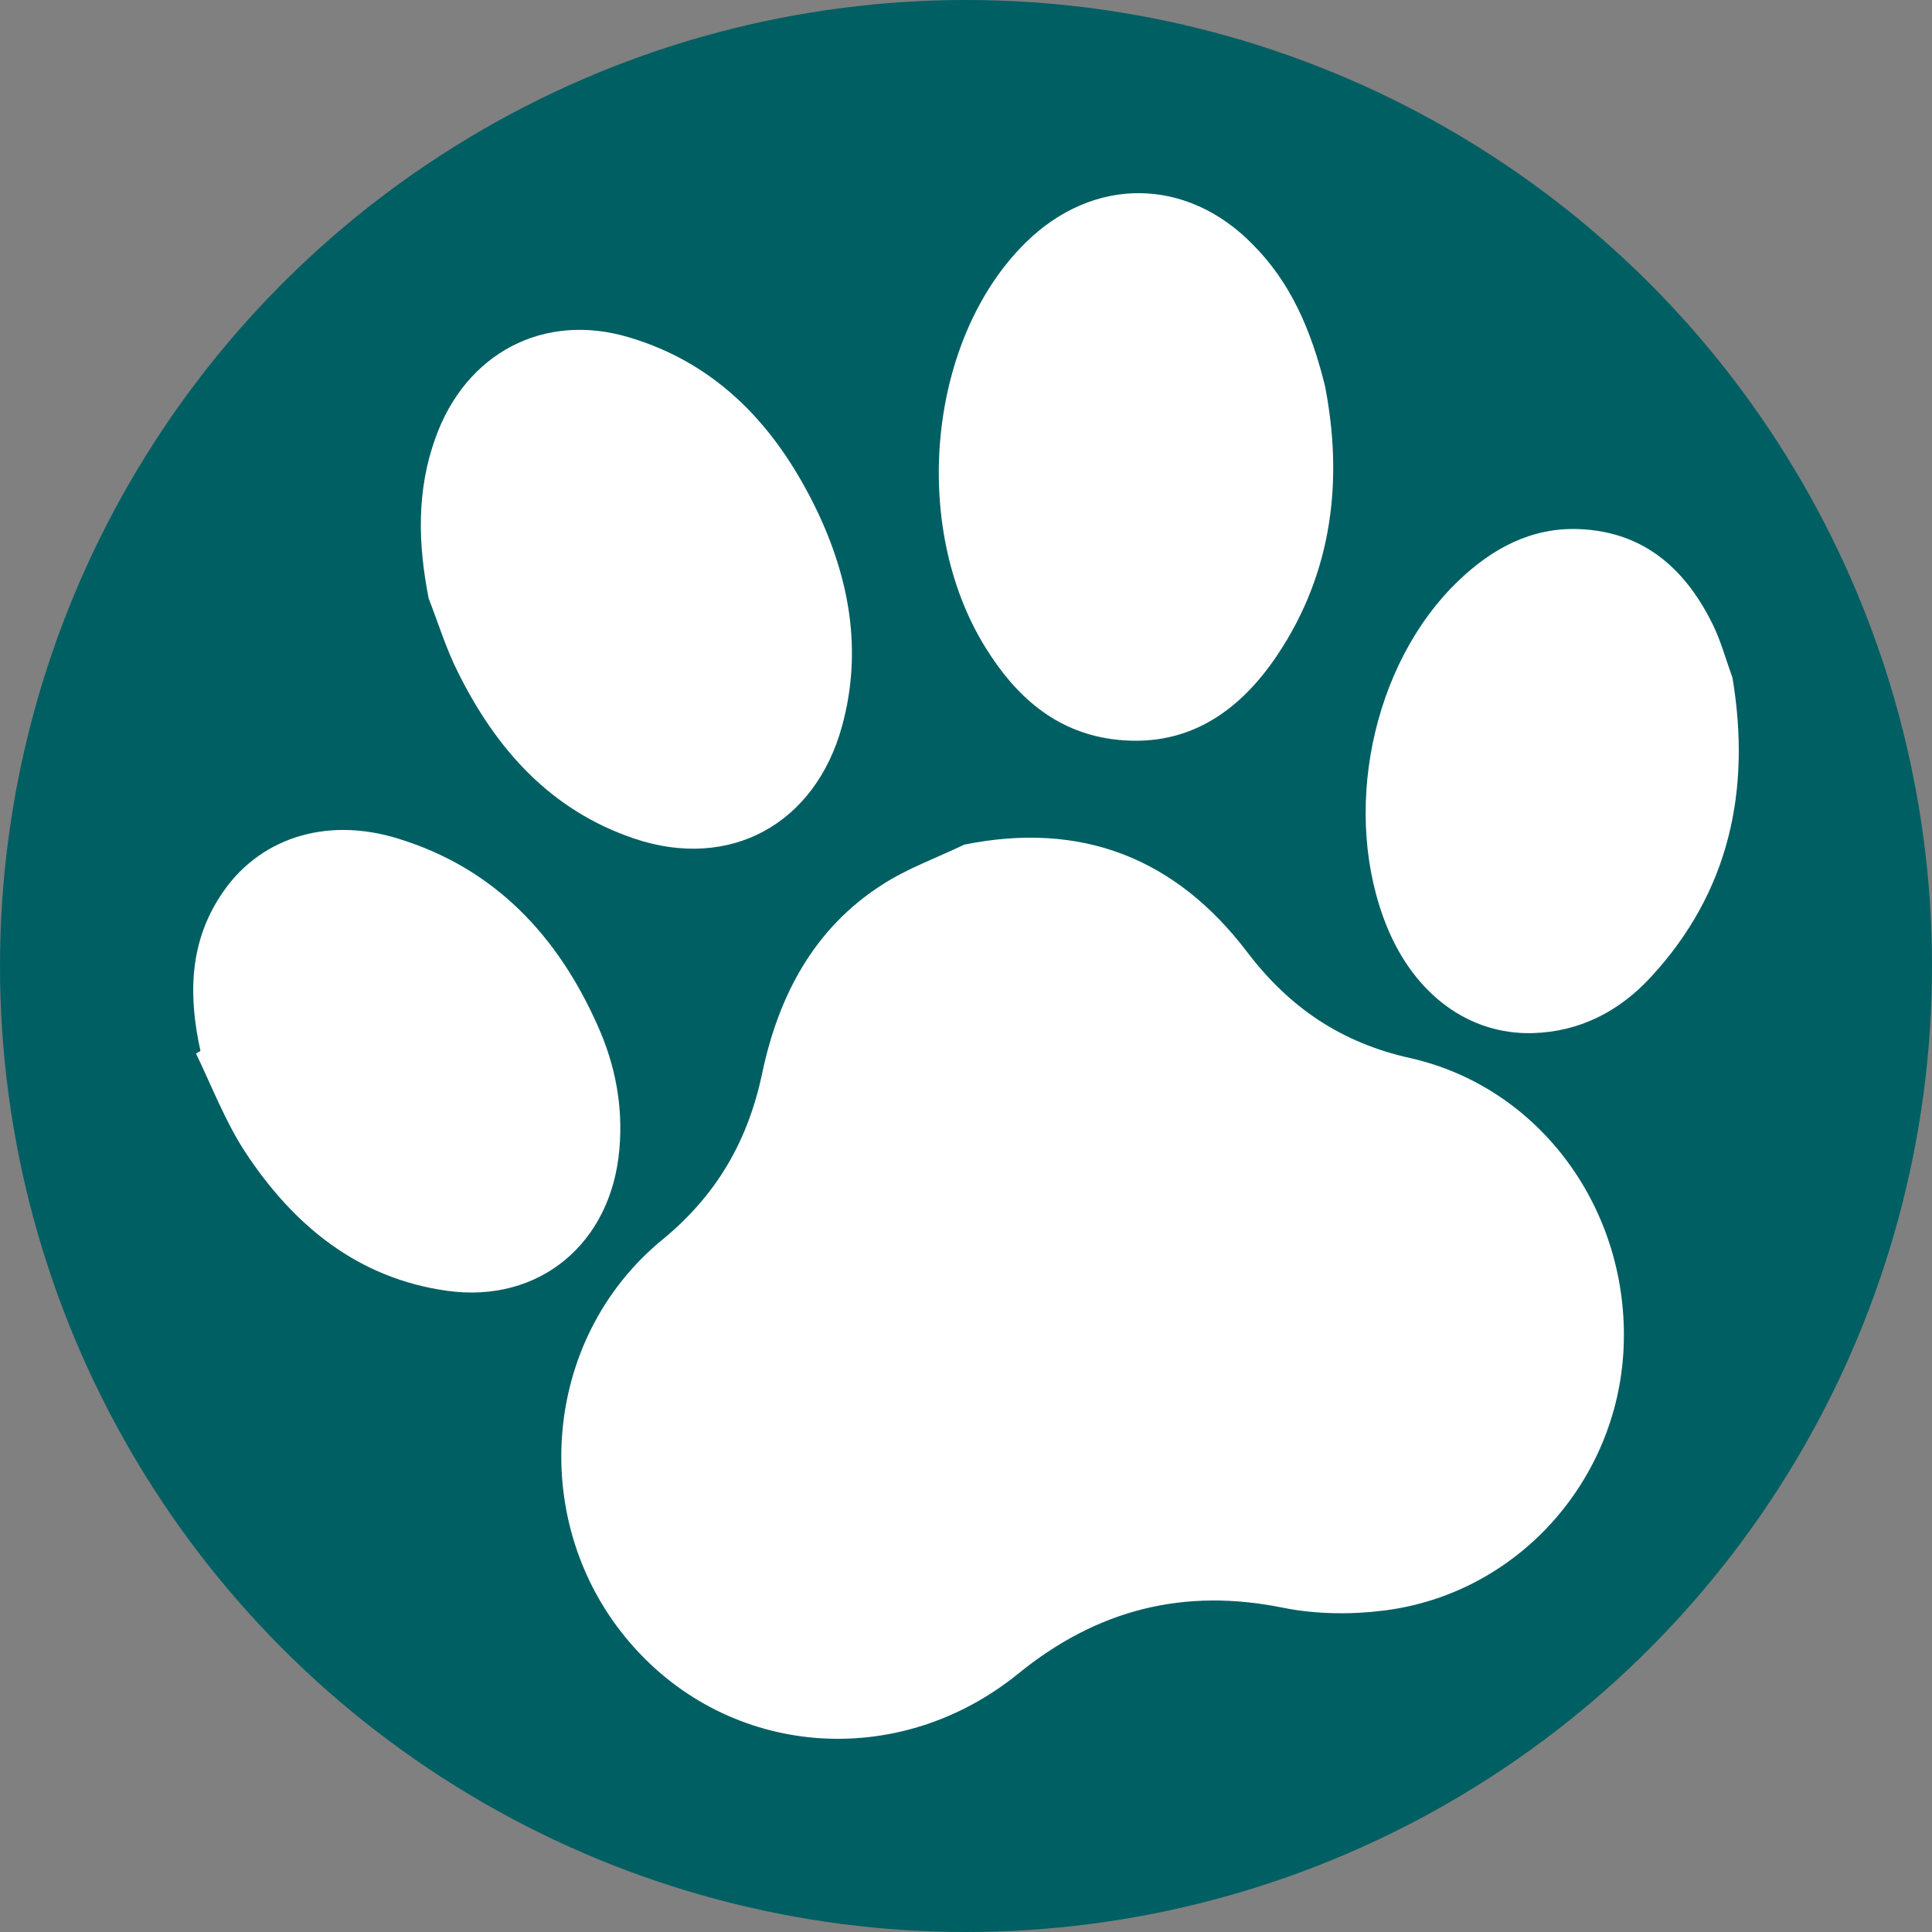
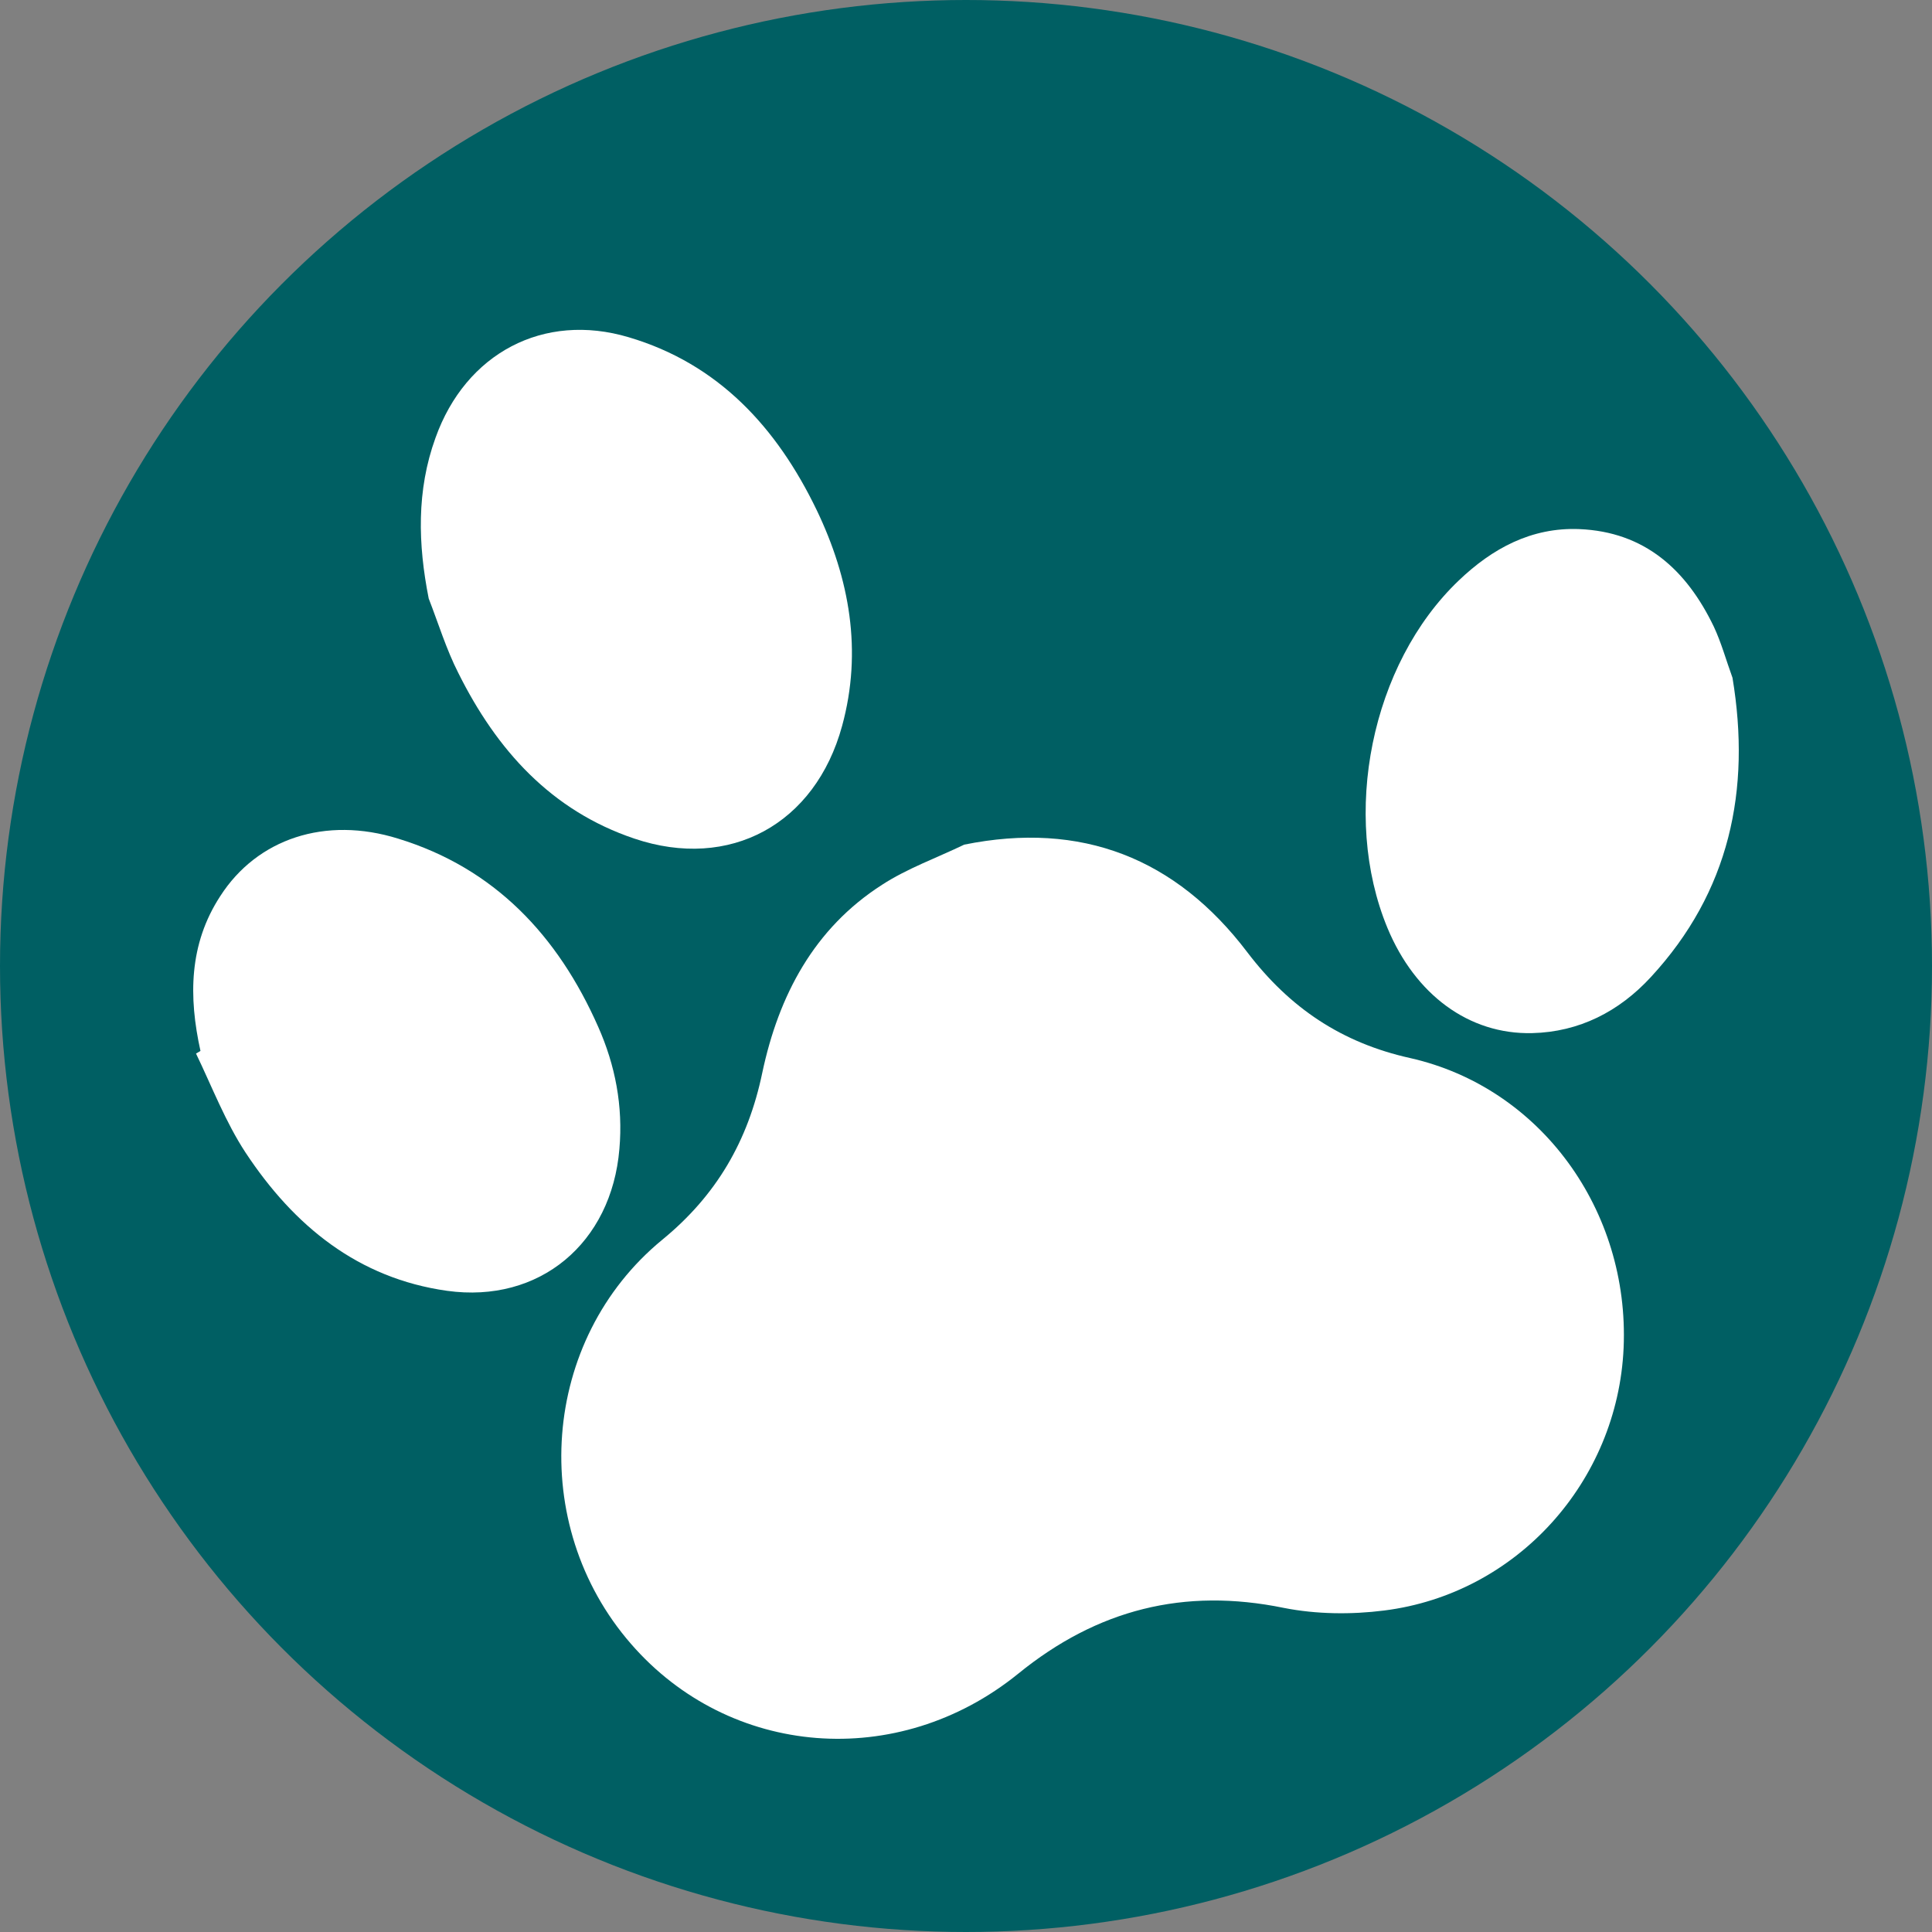
<svg xmlns="http://www.w3.org/2000/svg" id="Layer_1" data-name="Layer 1" version="1.1" viewBox="0 0 500 500">
  <rect x="0" y="0" width="500" height="500" fill="#808080" stroke="none" />
  <defs>
    <style>
      .cls-1 {
        fill: #005f63;
      }

      .cls-1, .cls-2 {
        stroke-width: 0px;
      }

      .cls-2 {
        fill: #fff;
      }
    </style>
  </defs>
  <circle class="cls-1" cx="250" cy="250" r="250" />
  <path class="cls-2" d="M249.5,218.6c30.41-6.17,54.84,3.52,73.28,27.81,11.01,14.49,24.52,23.5,42.19,27.42,33.79,7.64,56.77,39.46,55.22,75.01-1.54,34.57-27.61,63.65-61.98,67.96-8.49,1.08-17.57.98-25.97-.68-25.78-5.29-48.27.39-68.74,17.04-31.18,25.26-74.72,21.64-100.21-7.74-26.84-30.85-23.36-78.73,8.11-104.58,14-11.46,22.2-25.56,25.87-43.18,4.25-20.07,13.42-37.41,30.99-48.67,6.47-4.21,14.1-6.95,21.24-10.38Z" />
-   <path class="cls-2" d="M342.95,100.11c4.54,23.5,2.22,47.69-12.45,69.53-10.14,15.08-23.85,24.19-42.77,21.64-14.77-2.06-24.91-11.16-32.63-23.6-19.69-31.63-14.87-80.2,10.43-104.98,17.47-17.14,41.61-16.94,58.7.59,9.65,9.69,15.06,21.84,18.73,36.82Z" />
  <path class="cls-2" d="M110.96,154.95c-2.8-14.1-3.19-28.01,1.74-41.62,7.82-21.93,28-32.61,50.01-26.05,23.17,6.85,38.33,23.31,48.66,44.75,8.49,17.72,11.87,36.43,6.57,55.82-6.95,25.46-29.06,37.51-53.77,29.18-21.53-7.25-35.62-22.91-45.57-42.89-3.09-6.07-5.12-12.73-7.63-19.19Z" />
  <path class="cls-2" d="M51.88,271.97c-3.09-14-2.99-27.61,5.12-40.05,9.56-14.88,27.22-20.76,46.05-14.88,24.91,7.64,41.32,25.07,51.75,48.67,4.44,9.99,6.47,20.56,5.5,31.63-2.03,24.38-20.66,40.05-44.6,36.72-22.98-3.23-39.58-16.74-52.13-35.74-5.21-7.93-8.69-17.04-12.84-25.66.48-.29.87-.49,1.16-.69Z" />
  <path class="cls-2" d="M448.37,175.42c4.83,29.08-.77,55.42-21.14,77.46-8.21,8.91-18.54,14.2-30.7,14.49-16.41.39-30.31-9.99-37.46-27.22-12.07-29.18-4.25-68.25,18.44-89.9,8.69-8.32,18.83-13.81,31.18-13.32,16.99.69,27.8,10.58,34.85,25.26,1.93,4.11,3.19,8.71,4.83,13.22Z" />
</svg>